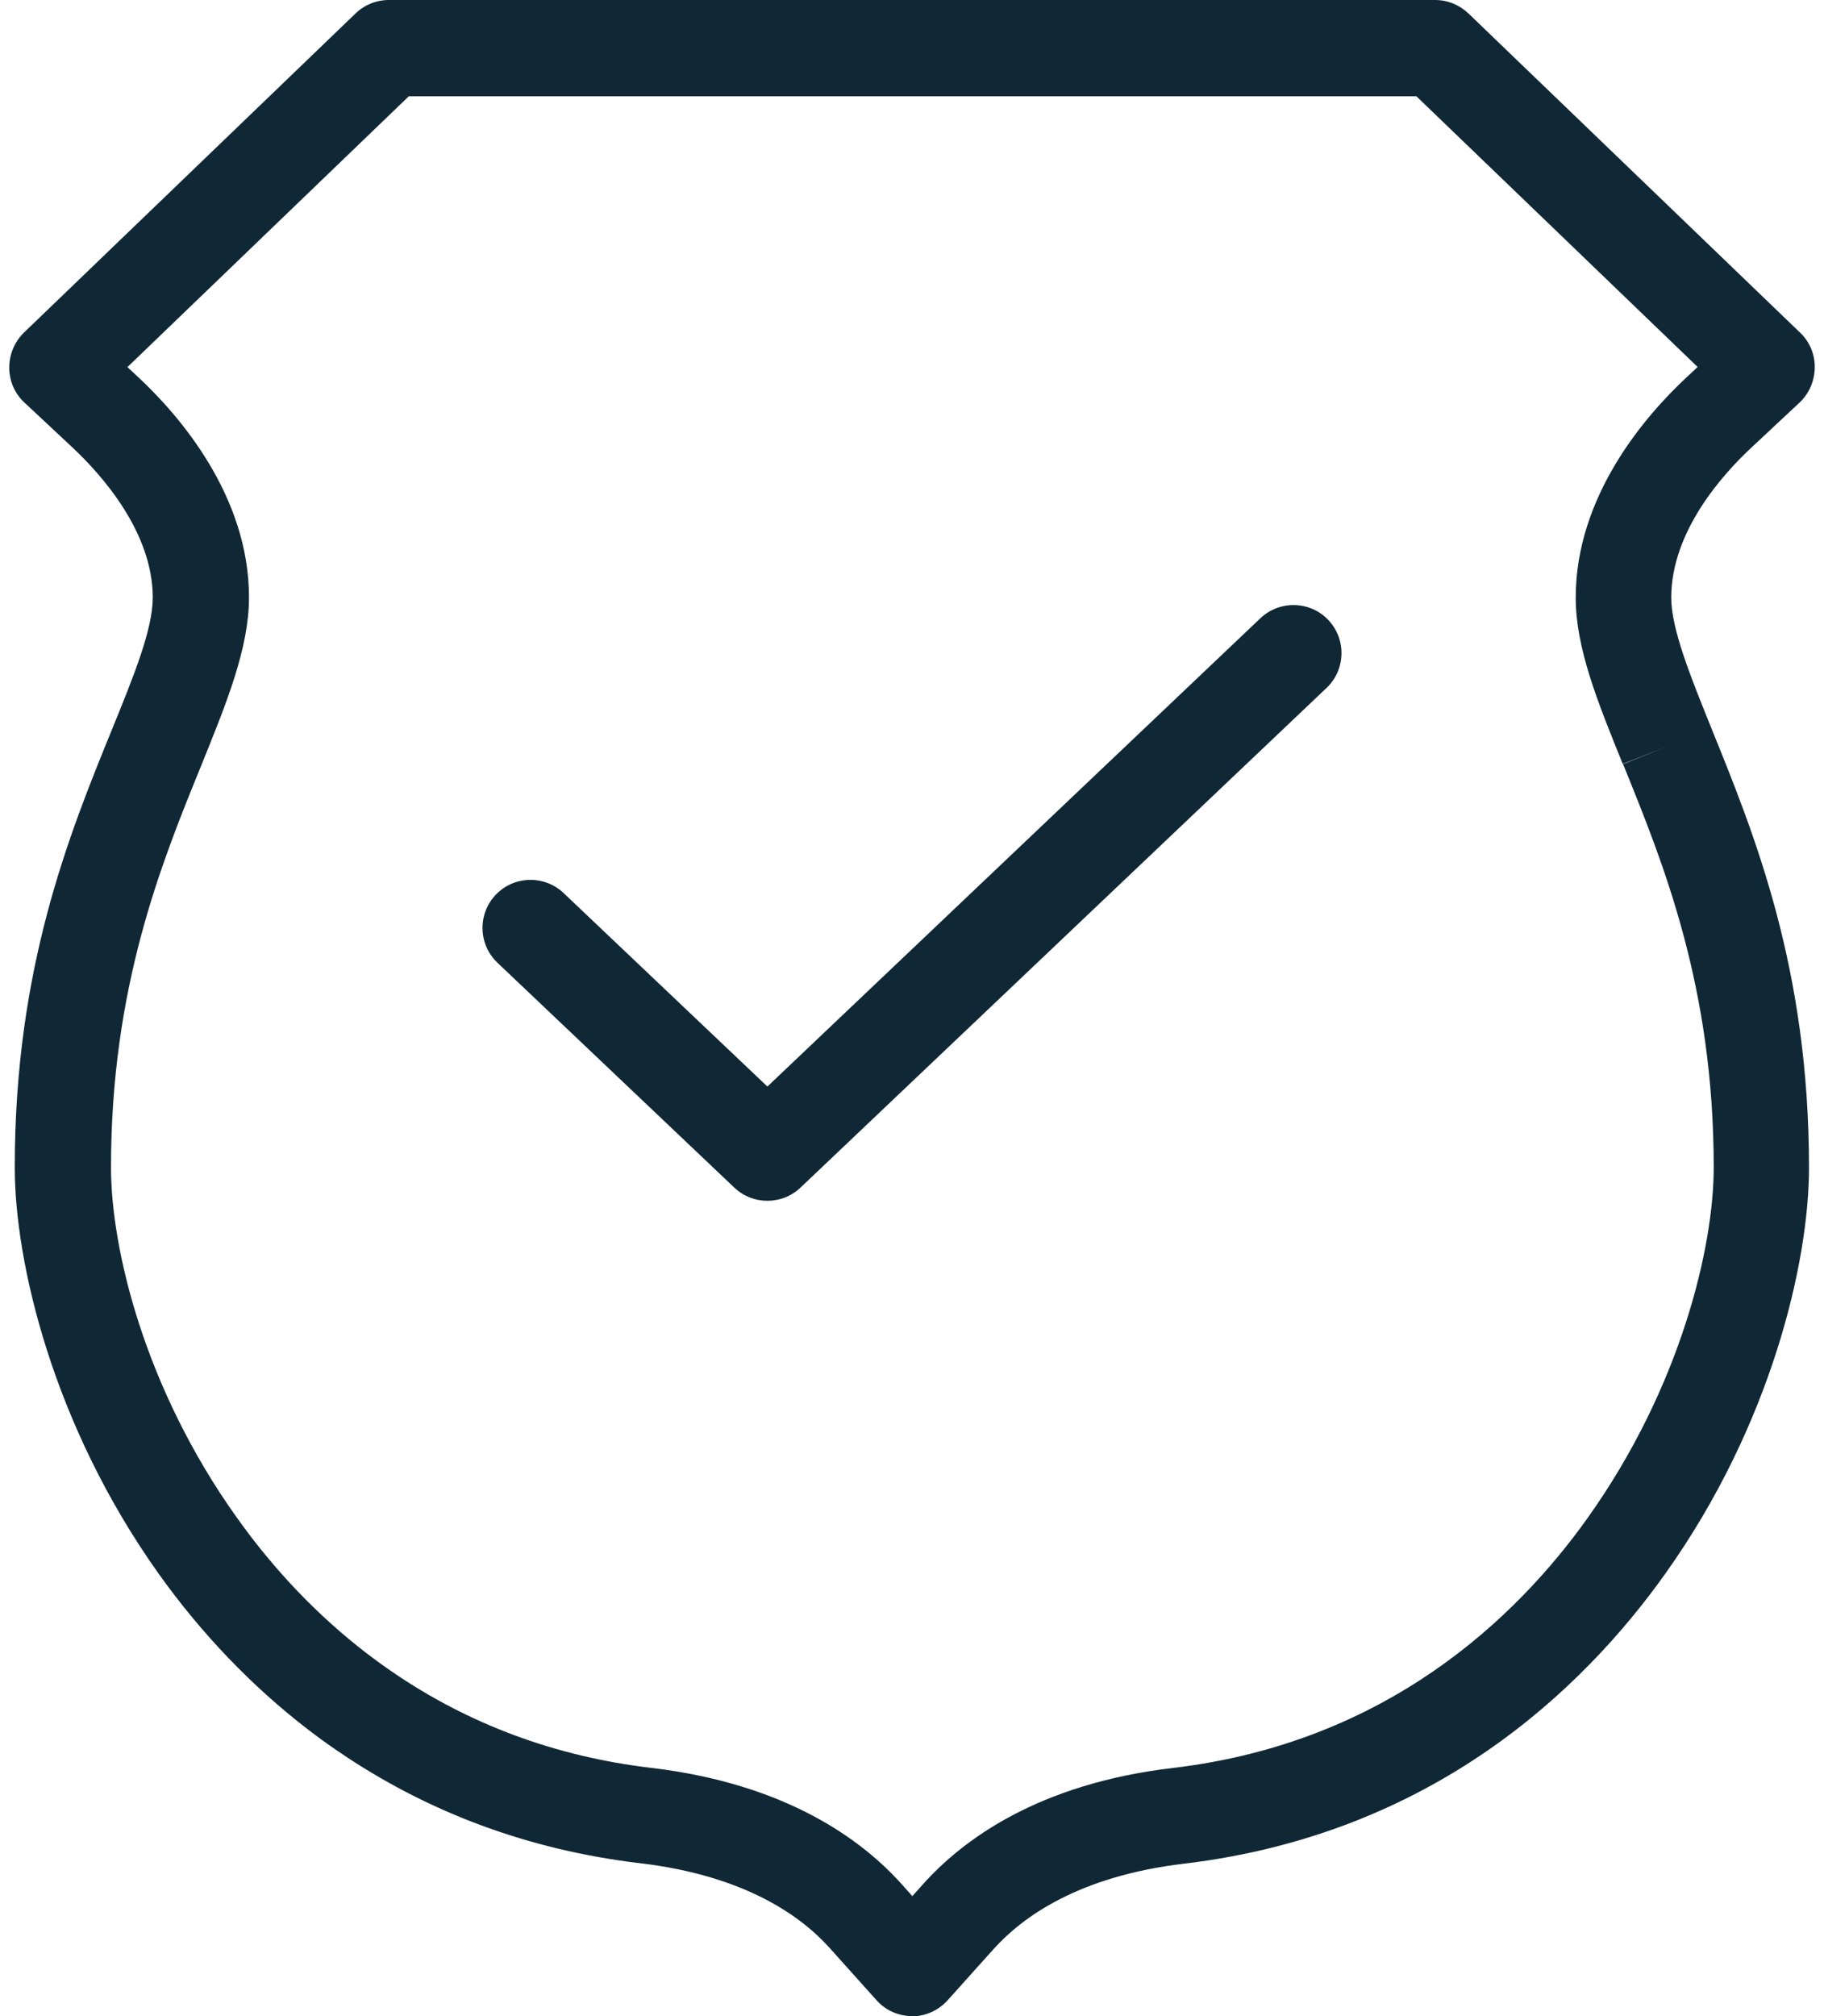
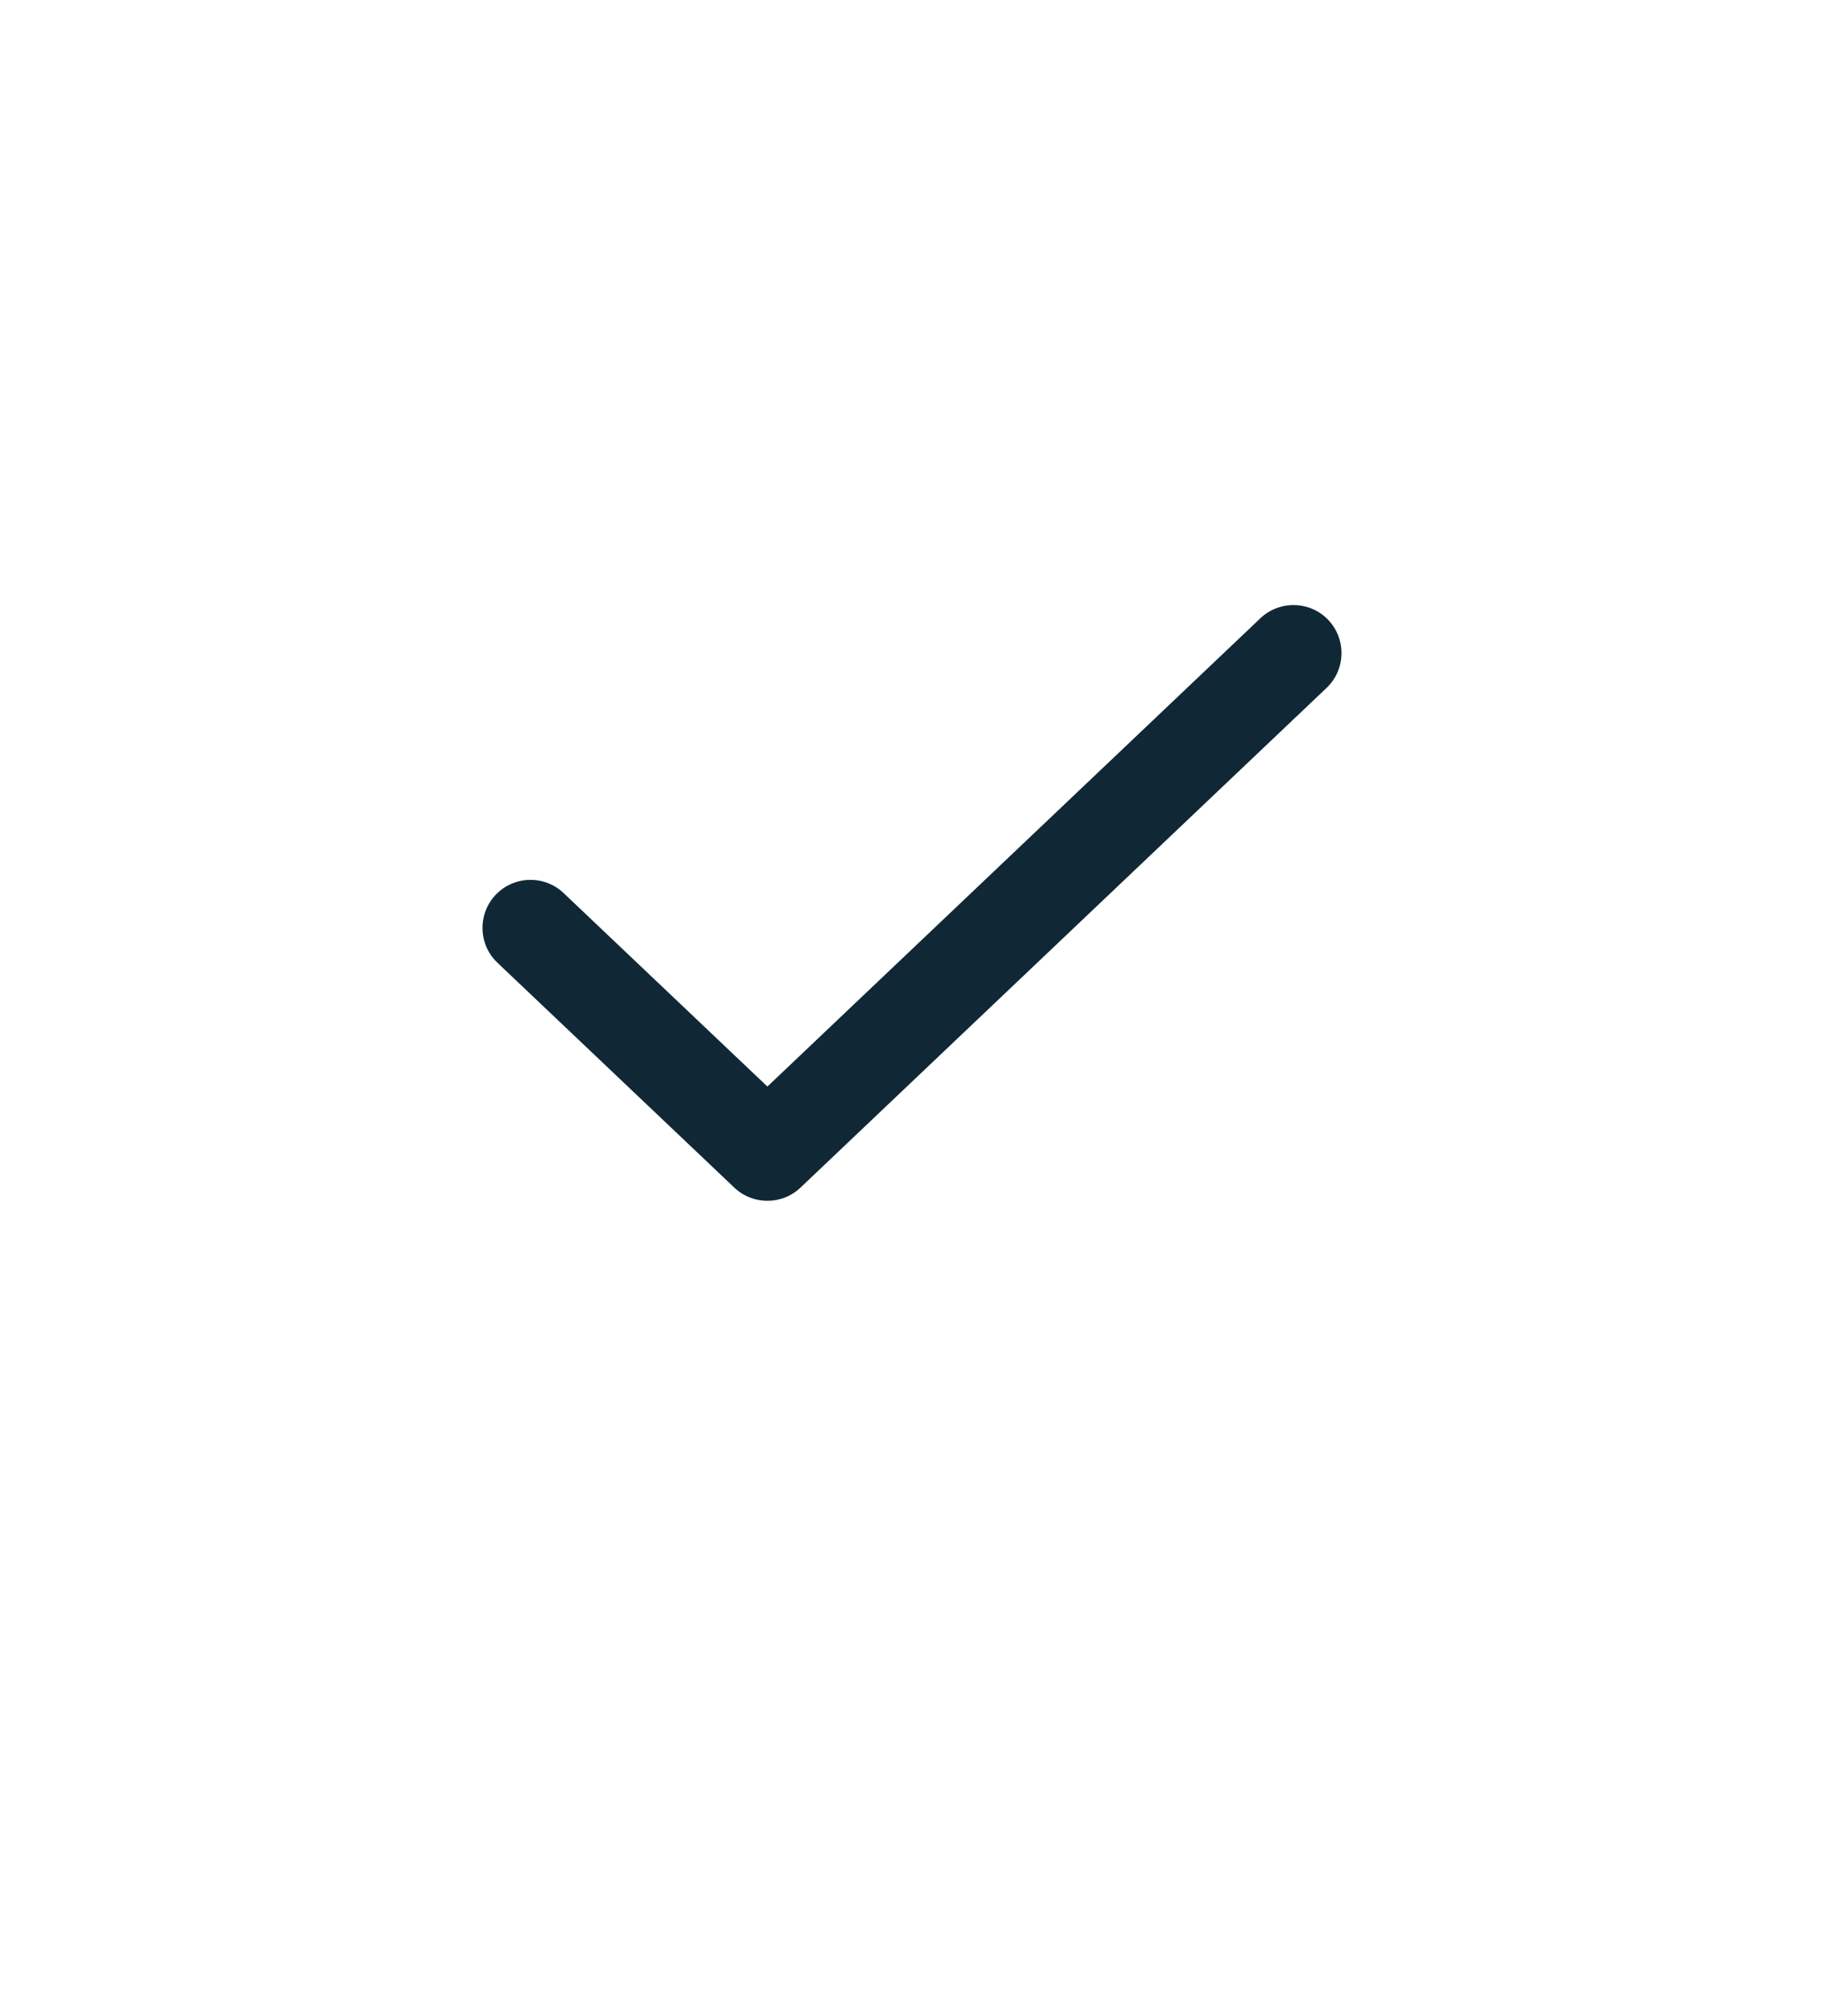
<svg xmlns="http://www.w3.org/2000/svg" width="76" height="84" viewBox="0 0 76 84" fill="none">
-   <path d="M38.005 84C37.435 84 36.895 83.76 36.515 83.33L34.595 81.19C33.405 79.85 31.065 78.15 26.675 77.63C22.025 77.08 17.775 75.5 14.035 72.93C13.625 72.65 13.225 72.36 12.835 72.06C10.495 70.26 8.395 68.07 6.605 65.56C2.185 59.35 0.615 52.56 0.615 48.64C0.615 40.34 2.865 34.81 4.675 30.37C5.585 28.14 6.365 26.21 6.365 24.9C6.365 22.18 4.255 19.8 3.005 18.63L1.015 16.77C0.615 16.4 0.385 15.87 0.385 15.32C0.385 14.77 0.605 14.24 0.995 13.86L14.815 0.56C15.185 0.2 15.685 0 16.205 0H59.795C60.315 0 60.805 0.2 61.185 0.56L75.005 13.86C75.405 14.24 75.625 14.77 75.615 15.32C75.605 15.87 75.385 16.39 74.985 16.77L72.995 18.63C71.735 19.8 69.635 22.17 69.635 24.9C69.635 26.21 70.445 28.2 71.295 30.31C73.125 34.82 75.375 40.35 75.375 48.65C75.375 52.58 73.805 59.37 69.385 65.57C65.945 70.4 59.675 76.42 49.325 77.65C44.945 78.17 42.605 79.87 41.405 81.2L39.485 83.34C39.105 83.76 38.565 84.01 37.995 84.01L38.005 84ZM5.295 15.28L5.745 15.7C7.475 17.31 10.375 20.66 10.375 24.89C10.375 26.99 9.455 29.25 8.395 31.87C6.715 35.99 4.625 41.12 4.625 48.64C4.625 51.98 5.995 57.81 9.875 63.24C11.435 65.43 13.255 67.33 15.285 68.89C15.615 69.14 15.955 69.39 16.305 69.63C19.515 71.84 23.155 73.19 27.155 73.66C32.785 74.33 35.935 76.67 37.585 78.52L38.015 79L38.445 78.52C40.095 76.67 43.245 74.32 48.875 73.66C57.775 72.61 63.185 67.41 66.155 63.24C70.025 57.8 71.405 51.97 71.405 48.64C71.405 41.12 69.315 36 67.645 31.88L67.625 31.84L69.475 31.09L67.615 31.83C66.565 29.24 65.655 27 65.655 24.9C65.655 20.66 68.555 17.32 70.285 15.71L70.735 15.29L59.015 4.01H17.035L5.315 15.29L5.295 15.28Z" fill="#102835" />
  <path d="M31.975 50.03C31.475 50.03 30.985 49.85 30.595 49.48L20.725 40.11C19.925 39.35 19.895 38.08 20.655 37.28C21.415 36.48 22.685 36.45 23.485 37.21L31.975 45.27L52.515 25.76C53.315 25 54.585 25.03 55.345 25.83C56.105 26.63 56.075 27.9 55.275 28.66L33.355 49.48C32.965 49.85 32.475 50.03 31.975 50.03Z" fill="#102835" />
</svg>